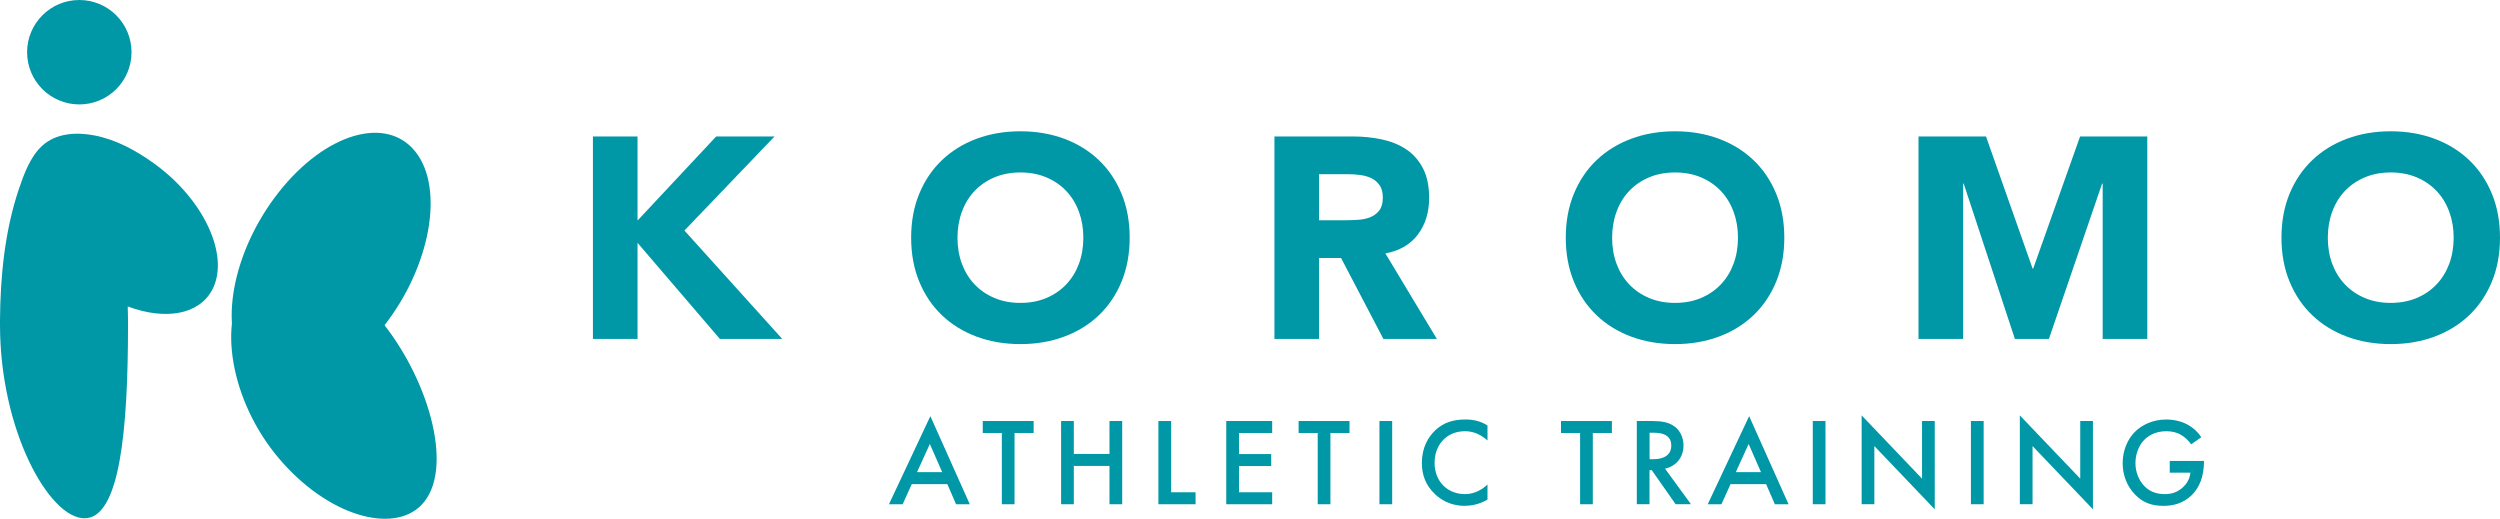
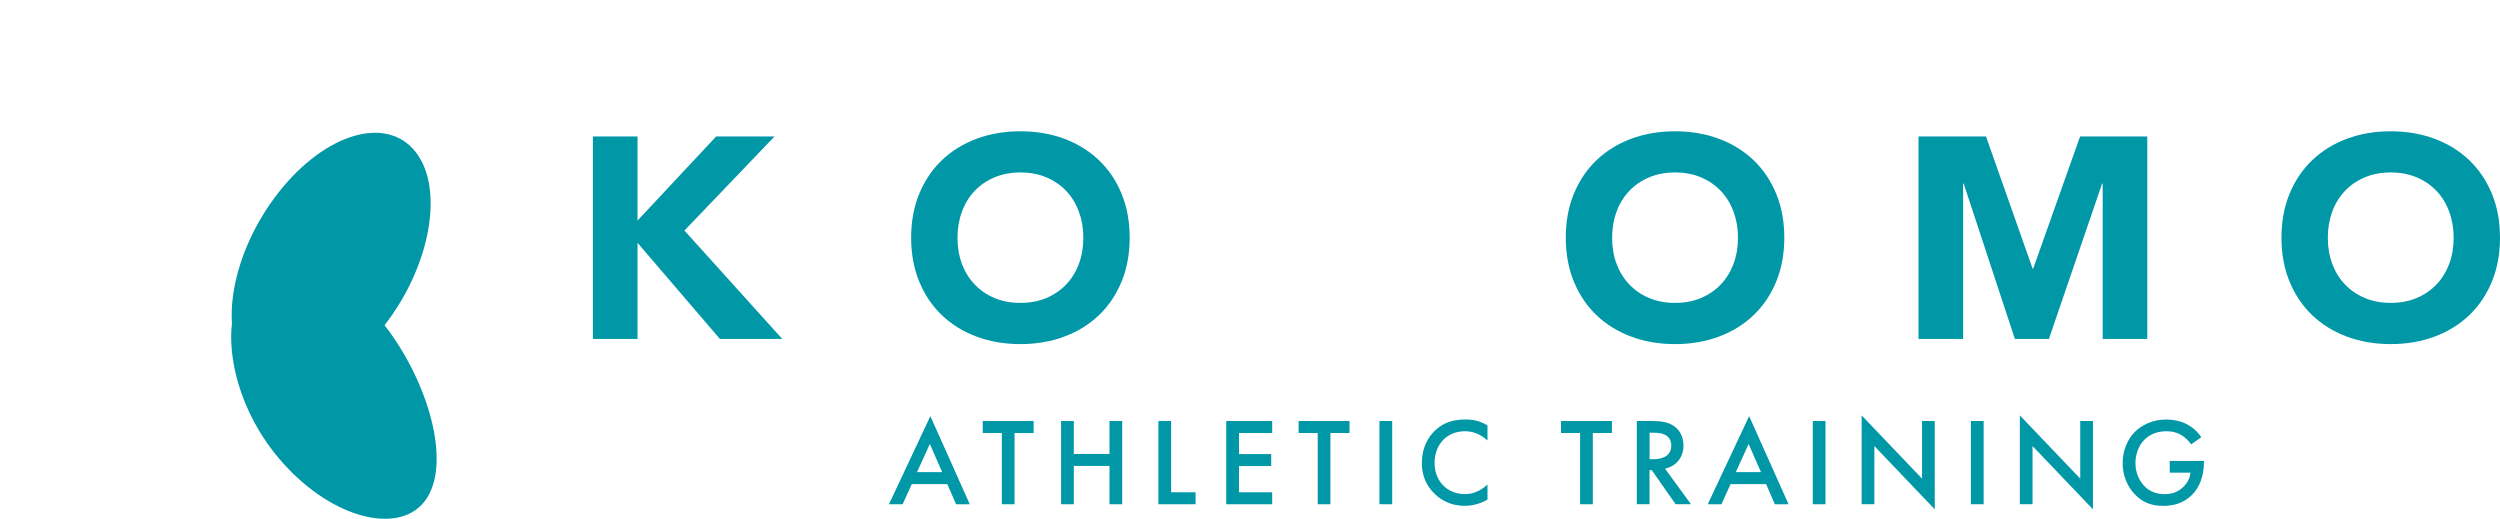
<svg xmlns="http://www.w3.org/2000/svg" id="_レイヤー_1" data-name=" レイヤー 1" viewBox="0 0 822.07 170.59">
  <defs>
    <style>
      .cls-1 {
        fill: #0098a7;
      }
    </style>
  </defs>
  <g>
    <path class="cls-1" d="M194.97,44.87h14.67v27.65l25.86-27.65h19.19l-29.63,30.94,32.16,35.64h-20.5l-27.08-31.6v31.6h-14.67V44.87h0Z" />
    <path class="cls-1" d="M299.61,78.16c0-5.33.89-10.16,2.68-14.48,1.79-4.33,4.28-8.01,7.48-11.05,3.2-3.04,6.99-5.38,11.38-7.01s9.18-2.45,14.39-2.45,10,.82,14.39,2.45,8.18,3.97,11.38,7.01,5.69,6.72,7.48,11.05c1.79,4.32,2.68,9.15,2.68,14.48s-.89,10.15-2.68,14.48c-1.79,4.32-4.28,8.01-7.48,11.05-3.2,3.04-6.99,5.38-11.38,7.01s-9.19,2.45-14.39,2.45-10-.82-14.39-2.45-8.18-3.96-11.38-7.01c-3.2-3.04-5.69-6.72-7.48-11.05s-2.68-9.16-2.68-14.48ZM314.85,78.16c0,3.13.49,6,1.46,8.6s2.36,4.86,4.18,6.77,4,3.4,6.54,4.47,5.38,1.6,8.51,1.6,5.97-.53,8.51-1.6,4.72-2.55,6.54-4.47c1.82-1.91,3.21-4.17,4.18-6.77.97-2.6,1.46-5.47,1.46-8.6s-.49-5.93-1.46-8.56-2.36-4.91-4.18-6.82-4-3.4-6.54-4.47-5.38-1.6-8.51-1.6-5.97.53-8.51,1.6-4.72,2.55-6.54,4.47c-1.82,1.91-3.21,4.18-4.18,6.82-.97,2.63-1.46,5.48-1.46,8.56Z" />
-     <path class="cls-1" d="M419.07,44.87h25.77c3.38,0,6.6.33,9.64.99s5.7,1.75,7.99,3.29c2.29,1.54,4.1,3.61,5.45,6.21s2.02,5.85,2.02,9.73c0,4.7-1.22,8.7-3.67,11.99-2.45,3.29-6.02,5.38-10.72,6.25l16.93,28.12h-17.58l-13.92-26.61h-7.24v26.61h-14.67V44.87h0ZM433.74,72.42h8.65c1.32,0,2.71-.05,4.18-.14,1.47-.09,2.81-.38,4-.85s2.18-1.21,2.96-2.21c.79-1,1.18-2.41,1.18-4.23,0-1.69-.35-3.04-1.03-4.04-.69-1-1.57-1.77-2.63-2.31-1.07-.53-2.29-.89-3.67-1.08-1.38-.19-2.73-.28-4.05-.28h-9.59v15.14h0Z" />
    <path class="cls-1" d="M514.87,78.16c0-5.33.89-10.16,2.68-14.48,1.79-4.33,4.28-8.01,7.48-11.05,3.2-3.04,6.99-5.38,11.38-7.01s9.18-2.45,14.39-2.45,10,.82,14.39,2.45,8.18,3.97,11.38,7.01,5.69,6.72,7.48,11.05c1.79,4.32,2.68,9.15,2.68,14.48s-.89,10.15-2.68,14.48c-1.79,4.32-4.28,8.01-7.48,11.05-3.2,3.04-6.99,5.38-11.38,7.01s-9.19,2.45-14.39,2.45-10-.82-14.39-2.45-8.18-3.96-11.38-7.01c-3.2-3.04-5.69-6.72-7.48-11.05s-2.68-9.16-2.68-14.48ZM530.11,78.16c0,3.13.49,6,1.46,8.6.97,2.6,2.36,4.86,4.18,6.77s4,3.4,6.54,4.47,5.38,1.6,8.51,1.6,5.97-.53,8.51-1.6c2.54-1.07,4.72-2.55,6.54-4.47,1.82-1.91,3.21-4.17,4.18-6.77.97-2.6,1.46-5.47,1.46-8.6s-.49-5.93-1.46-8.56c-.97-2.63-2.36-4.91-4.18-6.82s-4-3.4-6.54-4.47-5.38-1.6-8.51-1.6-5.97.53-8.51,1.6c-2.54,1.07-4.72,2.55-6.54,4.47-1.82,1.91-3.21,4.18-4.18,6.82-.97,2.63-1.46,5.48-1.46,8.56Z" />
    <path class="cls-1" d="M630.85,44.87h22.2l15.33,43.45h.19l15.42-43.45h22.1v66.58h-14.67v-51.07h-.19l-17.49,51.07h-11.19l-16.83-51.07h-.19v51.07h-14.67V44.87h-.01Z" />
    <path class="cls-1" d="M750.21,78.16c0-5.33.89-10.16,2.68-14.48,1.79-4.33,4.28-8.01,7.48-11.05,3.2-3.04,6.99-5.38,11.38-7.01s9.18-2.45,14.39-2.45,10,.82,14.39,2.45,8.18,3.97,11.38,7.01,5.69,6.72,7.48,11.05c1.79,4.32,2.68,9.15,2.68,14.48s-.89,10.15-2.68,14.48c-1.79,4.32-4.28,8.01-7.48,11.05-3.2,3.04-6.99,5.38-11.38,7.01s-9.19,2.45-14.39,2.45-10-.82-14.39-2.45-8.18-3.96-11.38-7.01c-3.2-3.04-5.69-6.72-7.48-11.05s-2.68-9.16-2.68-14.48ZM765.45,78.16c0,3.13.49,6,1.46,8.6.97,2.6,2.36,4.86,4.18,6.77s4,3.4,6.54,4.47,5.38,1.6,8.51,1.6,5.97-.53,8.51-1.6c2.54-1.07,4.72-2.55,6.54-4.47,1.82-1.91,3.21-4.17,4.18-6.77.97-2.6,1.46-5.47,1.46-8.6s-.49-5.93-1.46-8.56c-.97-2.63-2.36-4.91-4.18-6.82s-4-3.4-6.54-4.47-5.38-1.6-8.51-1.6-5.97.53-8.51,1.6c-2.54,1.07-4.72,2.55-6.54,4.47-1.82,1.91-3.21,4.18-4.18,6.82-.97,2.63-1.46,5.48-1.46,8.56Z" />
  </g>
  <g>
-     <path class="cls-1" d="M50.52,53.65c-5.86-4.18-12.34-7.76-19.48-9.12-5.89-1.13-12.58-.82-17.21,3.44-3.89,3.57-5.98,9.33-7.63,14.22C1.57,75.94.11,90.84,0,105.28v1.52c0,34.74,16.16,63.63,27.78,63.63s14.32-28.88,14.32-63.63c0-2.04-.04-4.05-.1-6.03,12.3,4.6,23.55,2.77,27.87-5.64,5.74-11.18-2.92-29.75-19.35-41.47h0Z" />
    <path class="cls-1" d="M126.19,106.61c15.33,19.5,23.15,48.23,12.45,59.38-9.3,9.7-30.87,3.81-47.04-15.39-15.98-18.97-20.02-45.16-10.47-57.31,9.55-12.15,29.73-6.19,45.06,13.32Z" />
    <path class="cls-1" d="M91.6,63.28c-15.33,19.5-20.02,45.16-10.47,57.31s29.73,6.19,45.06-13.32c15.33-19.5,20.02-45.16,10.47-57.31s-29.73-6.19-45.06,13.32Z" />
-     <circle class="cls-1" cx="26.08" cy="17.17" r="17.17" />
  </g>
  <g>
    <path class="cls-1" d="M311.5,159.2h-11.69l-2.99,6.61h-4.51l13.62-28.97,12.96,28.97h-4.51l-2.87-6.61h0ZM309.82,155.26l-4.06-9.27-4.22,9.27h8.29-.01Z" />
    <path class="cls-1" d="M333.61,142.38v23.43h-4.18v-23.43h-6.28v-3.94h16.74v3.94h-6.28Z" />
    <path class="cls-1" d="M353.1,149.27h11.73v-10.83h4.18v27.37h-4.18v-12.6h-11.73v12.6h-4.18v-27.37h4.18v10.83Z" />
    <path class="cls-1" d="M385.1,138.44v23.43h8.04v3.94h-12.23v-27.37h4.19Z" />
    <path class="cls-1" d="M418.33,142.38h-10.91v6.93h10.59v3.94h-10.59v8.62h10.91v3.94h-15.1v-27.37h15.1v3.94Z" />
    <path class="cls-1" d="M437.48,142.38v23.43h-4.18v-23.43h-6.28v-3.94h16.74v3.94h-6.28Z" />
    <path class="cls-1" d="M457.79,138.44v27.37h-4.19v-27.37h4.19Z" />
    <path class="cls-1" d="M489.13,144.84c-3.04-2.75-5.87-3.04-7.43-3.04-5.95,0-9.97,4.39-9.97,10.42s4.18,10.26,10.01,10.26c3.28,0,5.83-1.68,7.39-3.16v4.96c-2.75,1.64-5.62,2.05-7.51,2.05-4.97,0-8.08-2.26-9.68-3.77-3.2-3-4.39-6.48-4.39-10.34,0-5.05,2.09-8.53,4.39-10.71,2.83-2.67,6.12-3.57,9.89-3.57,2.5,0,4.92.45,7.3,1.97v4.92h0Z" />
    <path class="cls-1" d="M523.76,142.38v23.43h-4.18v-23.43h-6.28v-3.94h16.74v3.94h-6.28,0Z" />
    <path class="cls-1" d="M543.12,138.44c3.32,0,5.46.41,7.22,1.6,3,2.01,3.24,5.25,3.24,6.44,0,3.94-2.42,6.81-6.07,7.63l8.53,11.69h-5.05l-7.84-11.2h-.74v11.2h-4.18v-27.37h4.89ZM542.42,150.99h1.31c1.15,0,5.83-.12,5.83-4.47,0-3.86-3.65-4.22-5.7-4.22h-1.43v8.7h-.01Z" />
    <path class="cls-1" d="M580.74,159.2h-11.69l-2.99,6.61h-4.51l13.62-28.97,12.96,28.97h-4.51l-2.87-6.61h-.01ZM579.06,155.26l-4.06-9.27-4.22,9.27h8.29-.01Z" />
    <path class="cls-1" d="M600.27,138.44v27.37h-4.18v-27.37h4.18Z" />
    <path class="cls-1" d="M612.16,165.8v-29.21l19.86,20.8v-18.96h4.18v29.05l-19.86-20.8v19.12h-4.19.01Z" />
    <path class="cls-1" d="M652.28,138.44v27.37h-4.19v-27.37h4.19Z" />
    <path class="cls-1" d="M664.18,165.8v-29.21l19.86,20.8v-18.96h4.18v29.05l-19.86-20.8v19.12h-4.18Z" />
    <path class="cls-1" d="M713.45,151.57h11.28v.2c0,4.68-1.39,8.49-4.06,11.08-2.83,2.75-6.2,3.49-9.31,3.49-3.98,0-6.81-1.15-9.31-3.73-2.67-2.75-4.06-6.4-4.06-10.34,0-4.27,1.72-7.96,3.98-10.22,2.34-2.38,6.07-4.1,10.3-4.1,2.46,0,5.01.53,7.14,1.72,2.26,1.27,3.65,2.87,4.43,4.1l-3.32,2.34c-.82-1.15-2.05-2.38-3.36-3.12-1.52-.9-3.16-1.19-4.84-1.19-3.57,0-5.87,1.48-7.22,2.83-1.8,1.8-2.91,4.72-2.91,7.67,0,2.75,1.03,5.5,2.83,7.43,1.89,2.01,4.23,2.75,6.85,2.75,2.38,0,4.35-.7,6.11-2.42,1.52-1.48,2.13-3.08,2.3-4.64h-6.81v-3.86h-.02Z" />
  </g>
</svg>